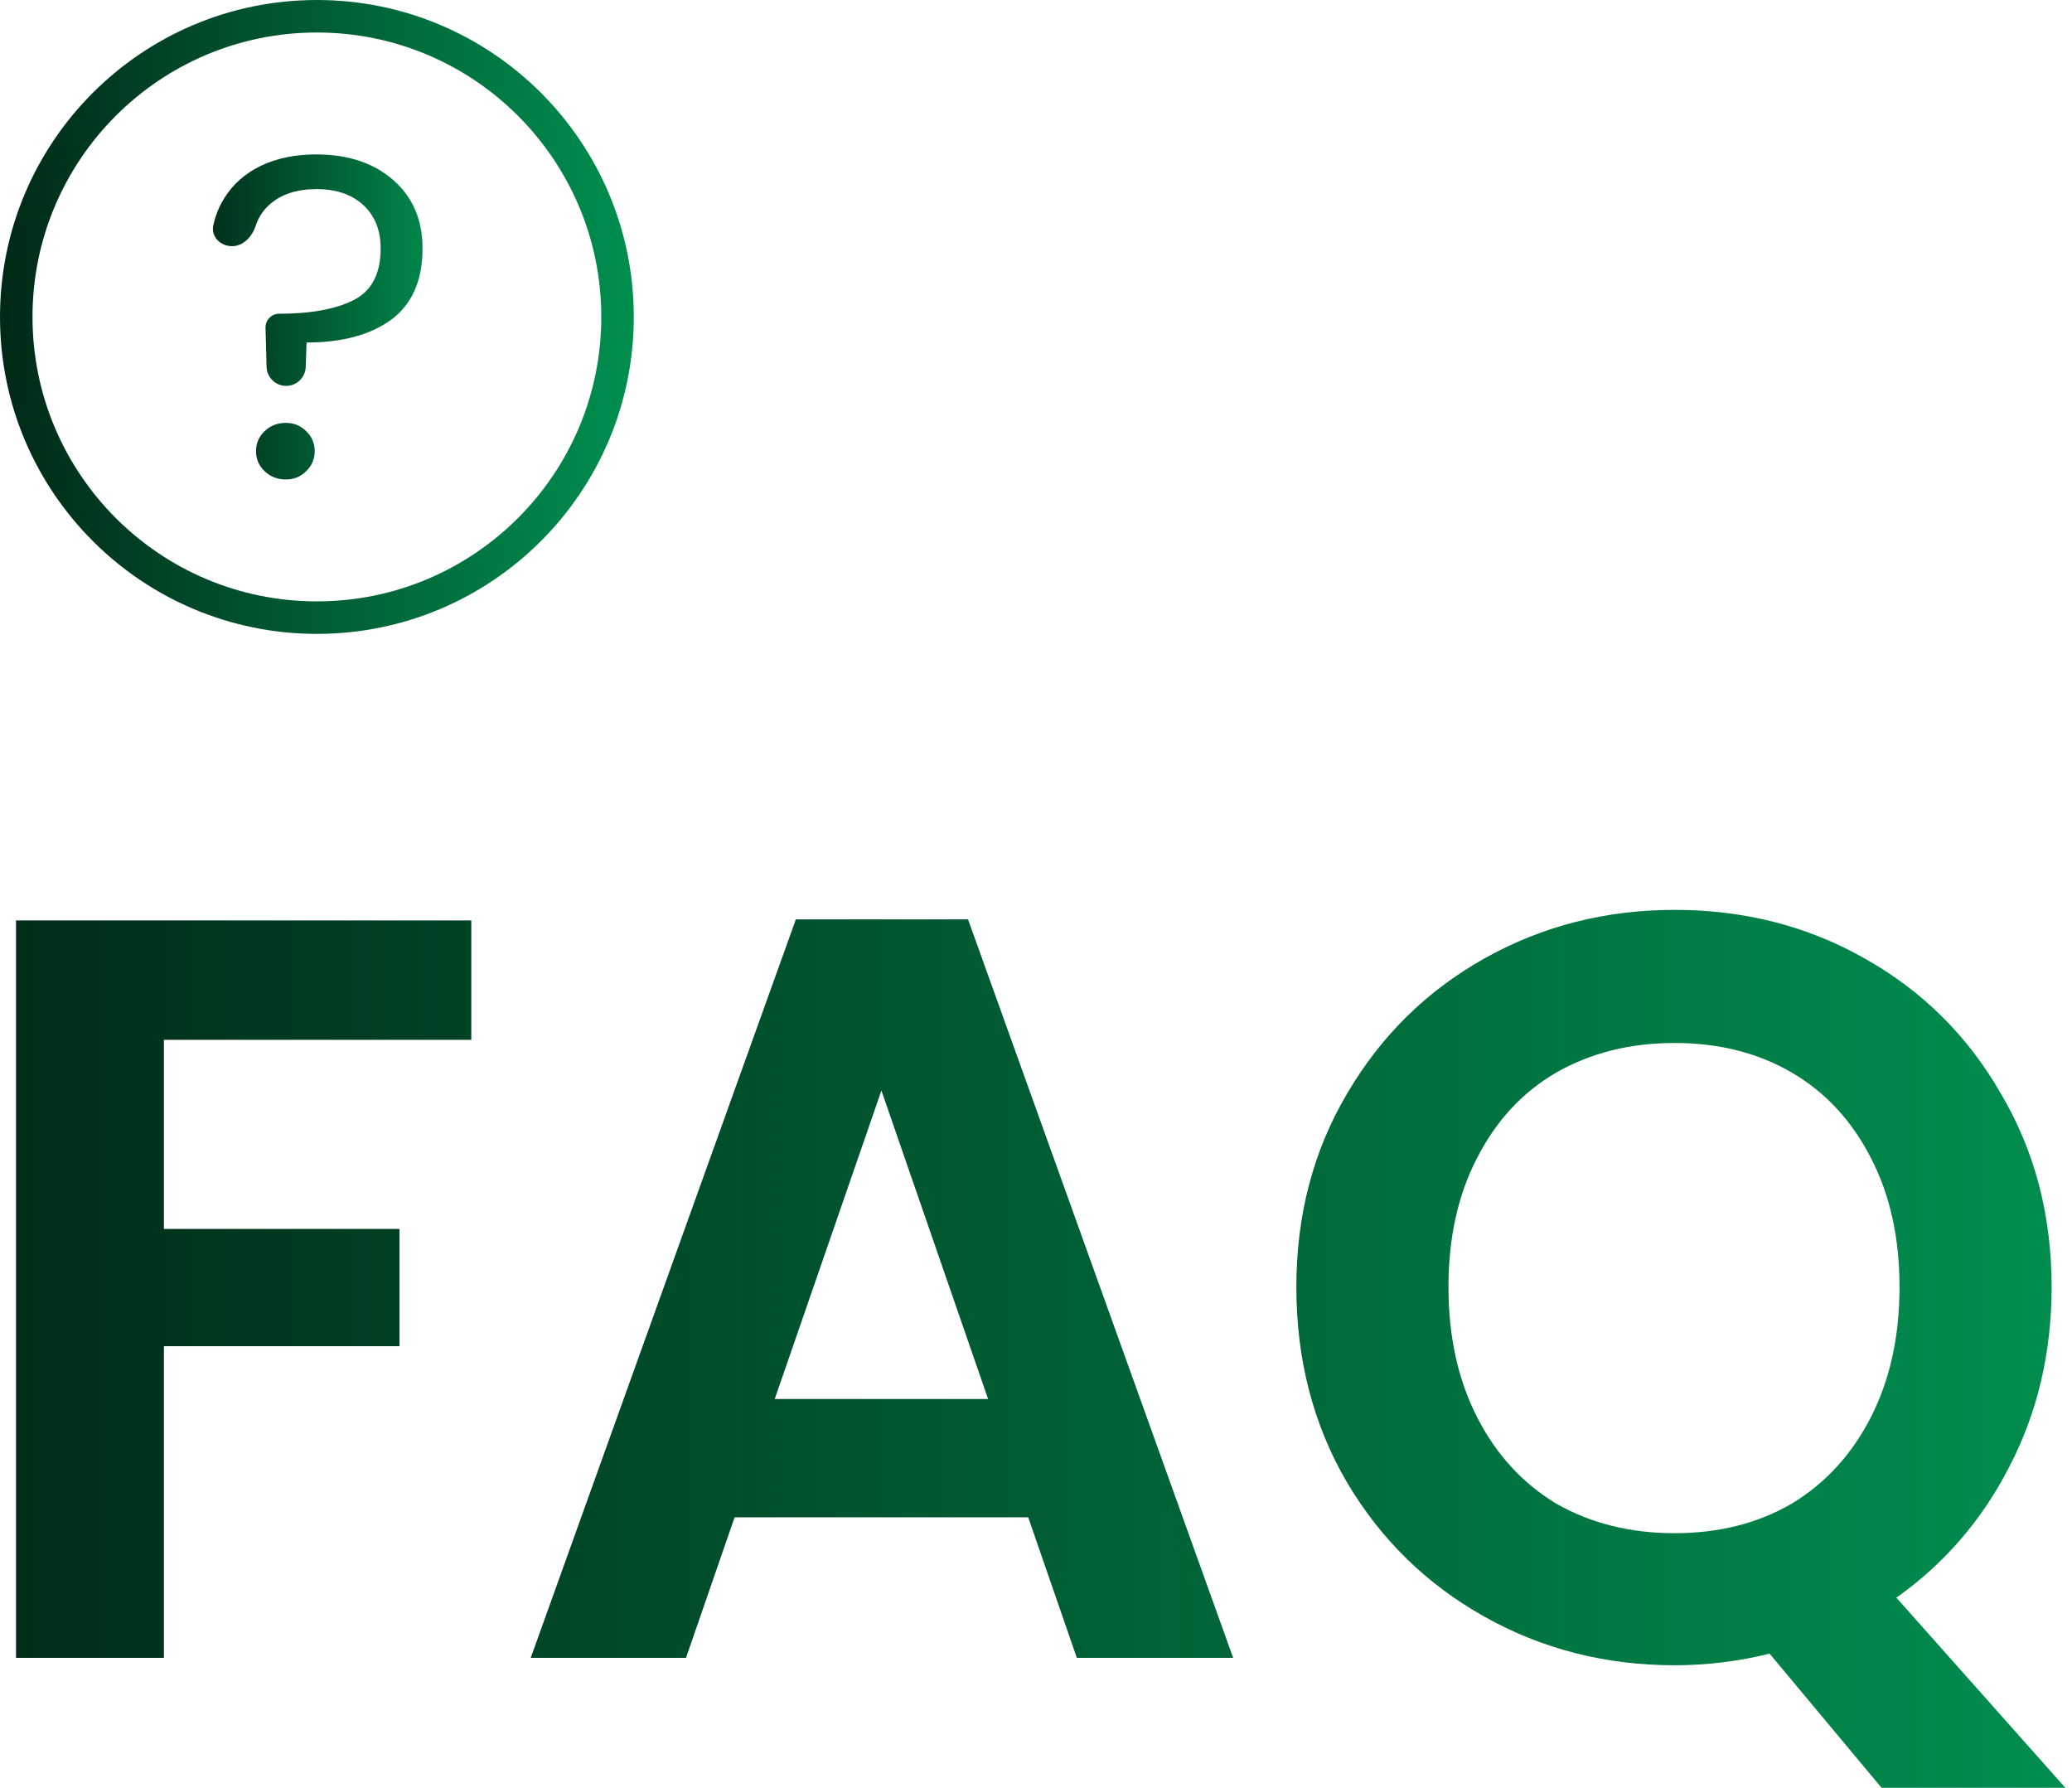
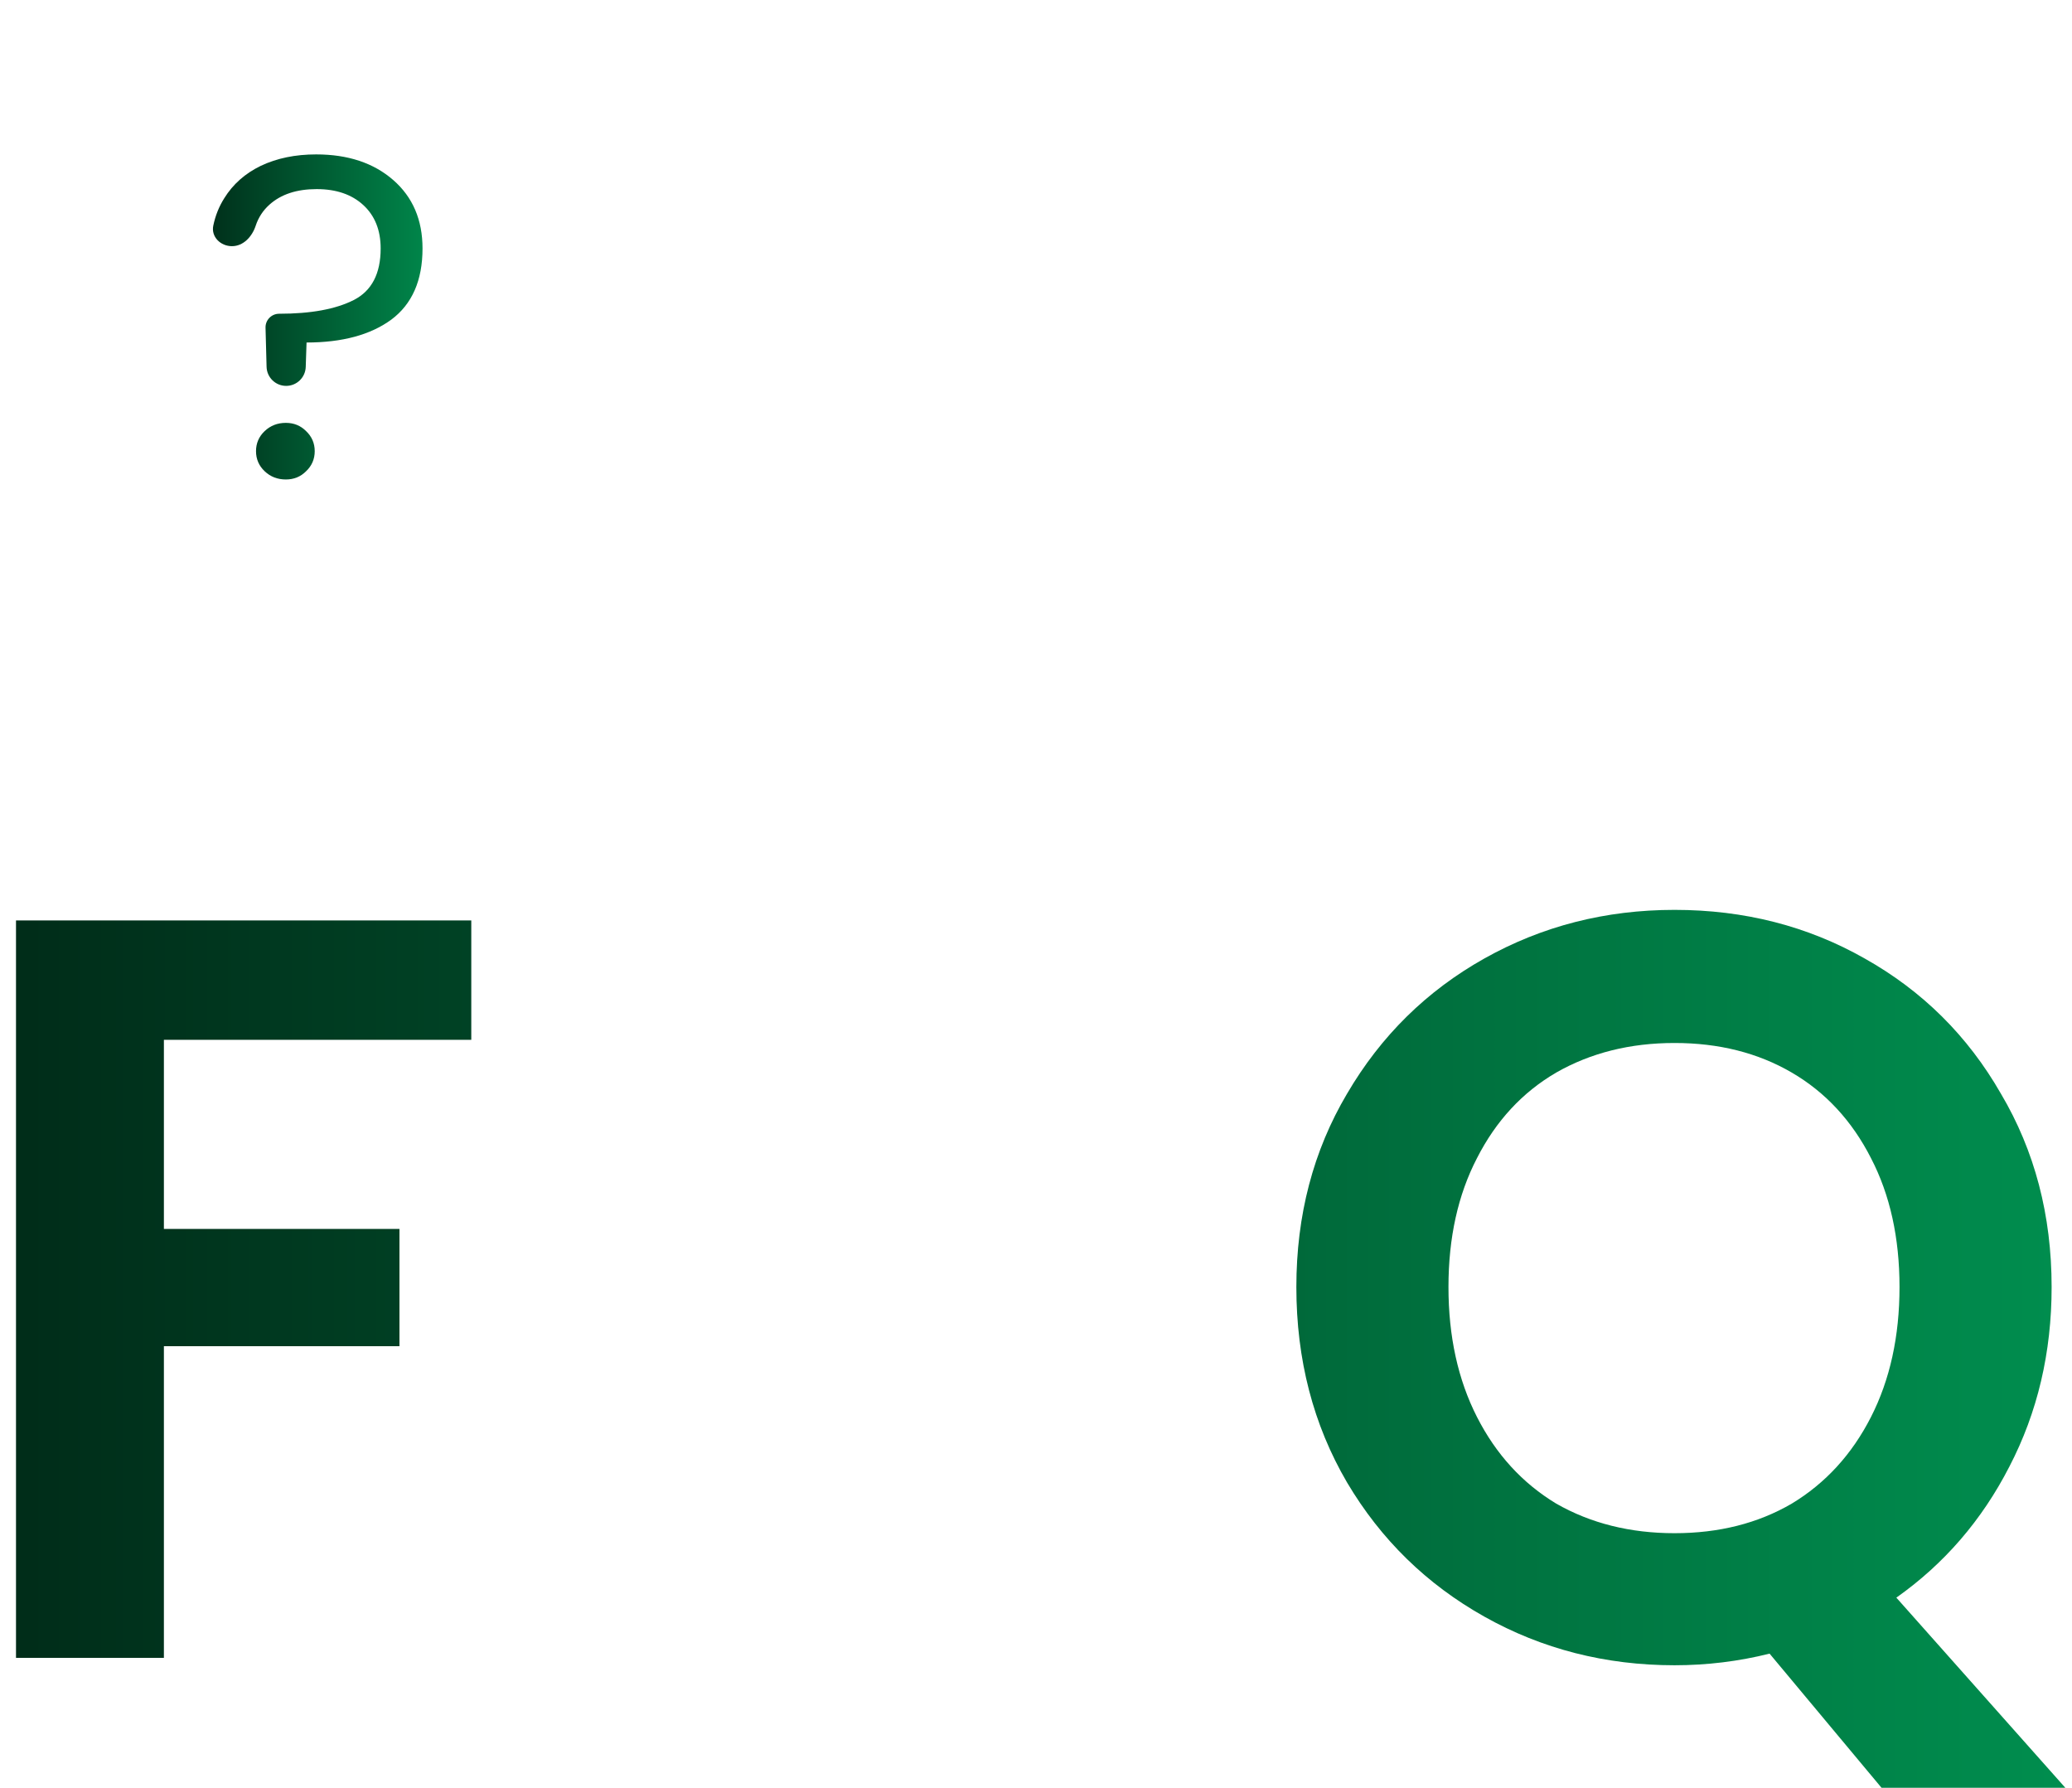
<svg xmlns="http://www.w3.org/2000/svg" width="255" height="220" viewBox="0 0 255 220" fill="none">
  <path d="M231.562 219.99L217.782 203.48C213.969 204.433 210.069 204.91 206.082 204.91C197.589 204.91 189.789 202.917 182.682 198.93C175.576 194.943 169.942 189.44 165.782 182.42C161.622 175.313 159.542 167.297 159.542 158.37C159.542 149.53 161.622 141.6 165.782 134.58C169.942 127.473 175.576 121.927 182.682 117.94C189.789 113.953 197.589 111.96 206.082 111.96C214.662 111.96 222.462 113.953 229.482 117.94C236.589 121.927 242.179 127.473 246.252 134.58C250.412 141.6 252.492 149.53 252.492 158.37C252.492 166.43 250.759 173.797 247.292 180.47C243.912 187.057 239.276 192.43 233.382 196.59L254.182 219.99H231.562ZM178.262 158.37C178.262 164.437 179.432 169.767 181.772 174.36C184.112 178.953 187.362 182.507 191.522 185.02C195.769 187.447 200.622 188.66 206.082 188.66C211.542 188.66 216.352 187.447 220.512 185.02C224.672 182.507 227.922 178.953 230.262 174.36C232.602 169.767 233.772 164.437 233.772 158.37C233.772 152.303 232.602 147.017 230.262 142.51C227.922 137.917 224.672 134.407 220.512 131.98C216.352 129.553 211.542 128.34 206.082 128.34C200.622 128.34 195.769 129.553 191.522 131.98C187.362 134.407 184.112 137.917 181.772 142.51C179.432 147.017 178.262 152.303 178.262 158.37Z" fill="url(#paint0_linear_2235_13)" />
-   <path d="M126.545 186.71H90.405L84.425 204H65.315L97.945 113.13H119.135L151.765 204H132.525L126.545 186.71ZM121.605 172.15L108.475 134.19L95.345 172.15H121.605Z" fill="url(#paint1_linear_2235_13)" />
  <path d="M58 113.26V127.95H20.17V151.22H49.16V165.65H20.17V204H1.97V113.26H58Z" fill="url(#paint2_linear_2235_13)" />
  <path d="M38.911 19C42.82 19 45.979 20.049 48.387 22.146C50.796 24.243 52 27.052 52 30.573C52 34.506 50.717 37.427 48.15 39.337C45.584 41.21 42.109 42.146 37.727 42.146L37.627 45.153C37.583 46.452 36.517 47.483 35.217 47.483C33.911 47.483 32.842 46.443 32.807 45.137L32.679 40.324C32.654 39.383 33.41 38.607 34.351 38.607C38.26 38.607 41.32 38.045 43.531 36.921C45.742 35.798 46.847 33.682 46.847 30.573C46.847 28.326 46.137 26.547 44.715 25.236C43.294 23.925 41.379 23.27 38.97 23.27C36.522 23.27 34.588 23.906 33.166 25.18C32.37 25.892 31.803 26.76 31.465 27.783C31.025 29.119 29.953 30.292 28.547 30.292C27.14 30.292 25.963 29.139 26.249 27.762C26.504 26.536 26.954 25.413 27.599 24.393C28.665 22.67 30.166 21.341 32.1 20.404C34.074 19.468 36.345 19 38.911 19ZM35.18 59C34.153 59 33.285 58.663 32.574 57.989C31.863 57.315 31.508 56.491 31.508 55.517C31.508 54.543 31.863 53.719 32.574 53.045C33.285 52.371 34.153 52.034 35.18 52.034C36.167 52.034 36.996 52.371 37.667 53.045C38.378 53.719 38.733 54.543 38.733 55.517C38.733 56.491 38.378 57.315 37.667 57.989C36.996 58.663 36.167 59 35.18 59Z" fill="url(#paint3_linear_2235_13)" />
-   <circle cx="39" cy="39" r="37" stroke="url(#paint4_linear_2235_13)" stroke-width="4" />
  <defs>
    <linearGradient id="paint0_linear_2235_13" x1="258" y1="158.5" x2="-7" y2="158.5" gradientUnits="userSpaceOnUse">
      <stop stop-color="#008F4F" />
      <stop offset="1" stop-color="#002917" />
    </linearGradient>
    <linearGradient id="paint1_linear_2235_13" x1="258" y1="158.5" x2="-7" y2="158.5" gradientUnits="userSpaceOnUse">
      <stop stop-color="#008F4F" />
      <stop offset="1" stop-color="#002917" />
    </linearGradient>
    <linearGradient id="paint2_linear_2235_13" x1="258" y1="158.5" x2="-7" y2="158.5" gradientUnits="userSpaceOnUse">
      <stop stop-color="#008F4F" />
      <stop offset="1" stop-color="#002917" />
    </linearGradient>
    <linearGradient id="paint3_linear_2235_13" x1="55.001" y1="39" x2="23.809" y2="39" gradientUnits="userSpaceOnUse">
      <stop stop-color="#008F4F" />
      <stop offset="1" stop-color="#002917" />
    </linearGradient>
    <linearGradient id="paint4_linear_2235_13" x1="78" y1="39" x2="0" y2="39" gradientUnits="userSpaceOnUse">
      <stop stop-color="#008F4F" />
      <stop offset="1" stop-color="#002917" />
    </linearGradient>
  </defs>
</svg>